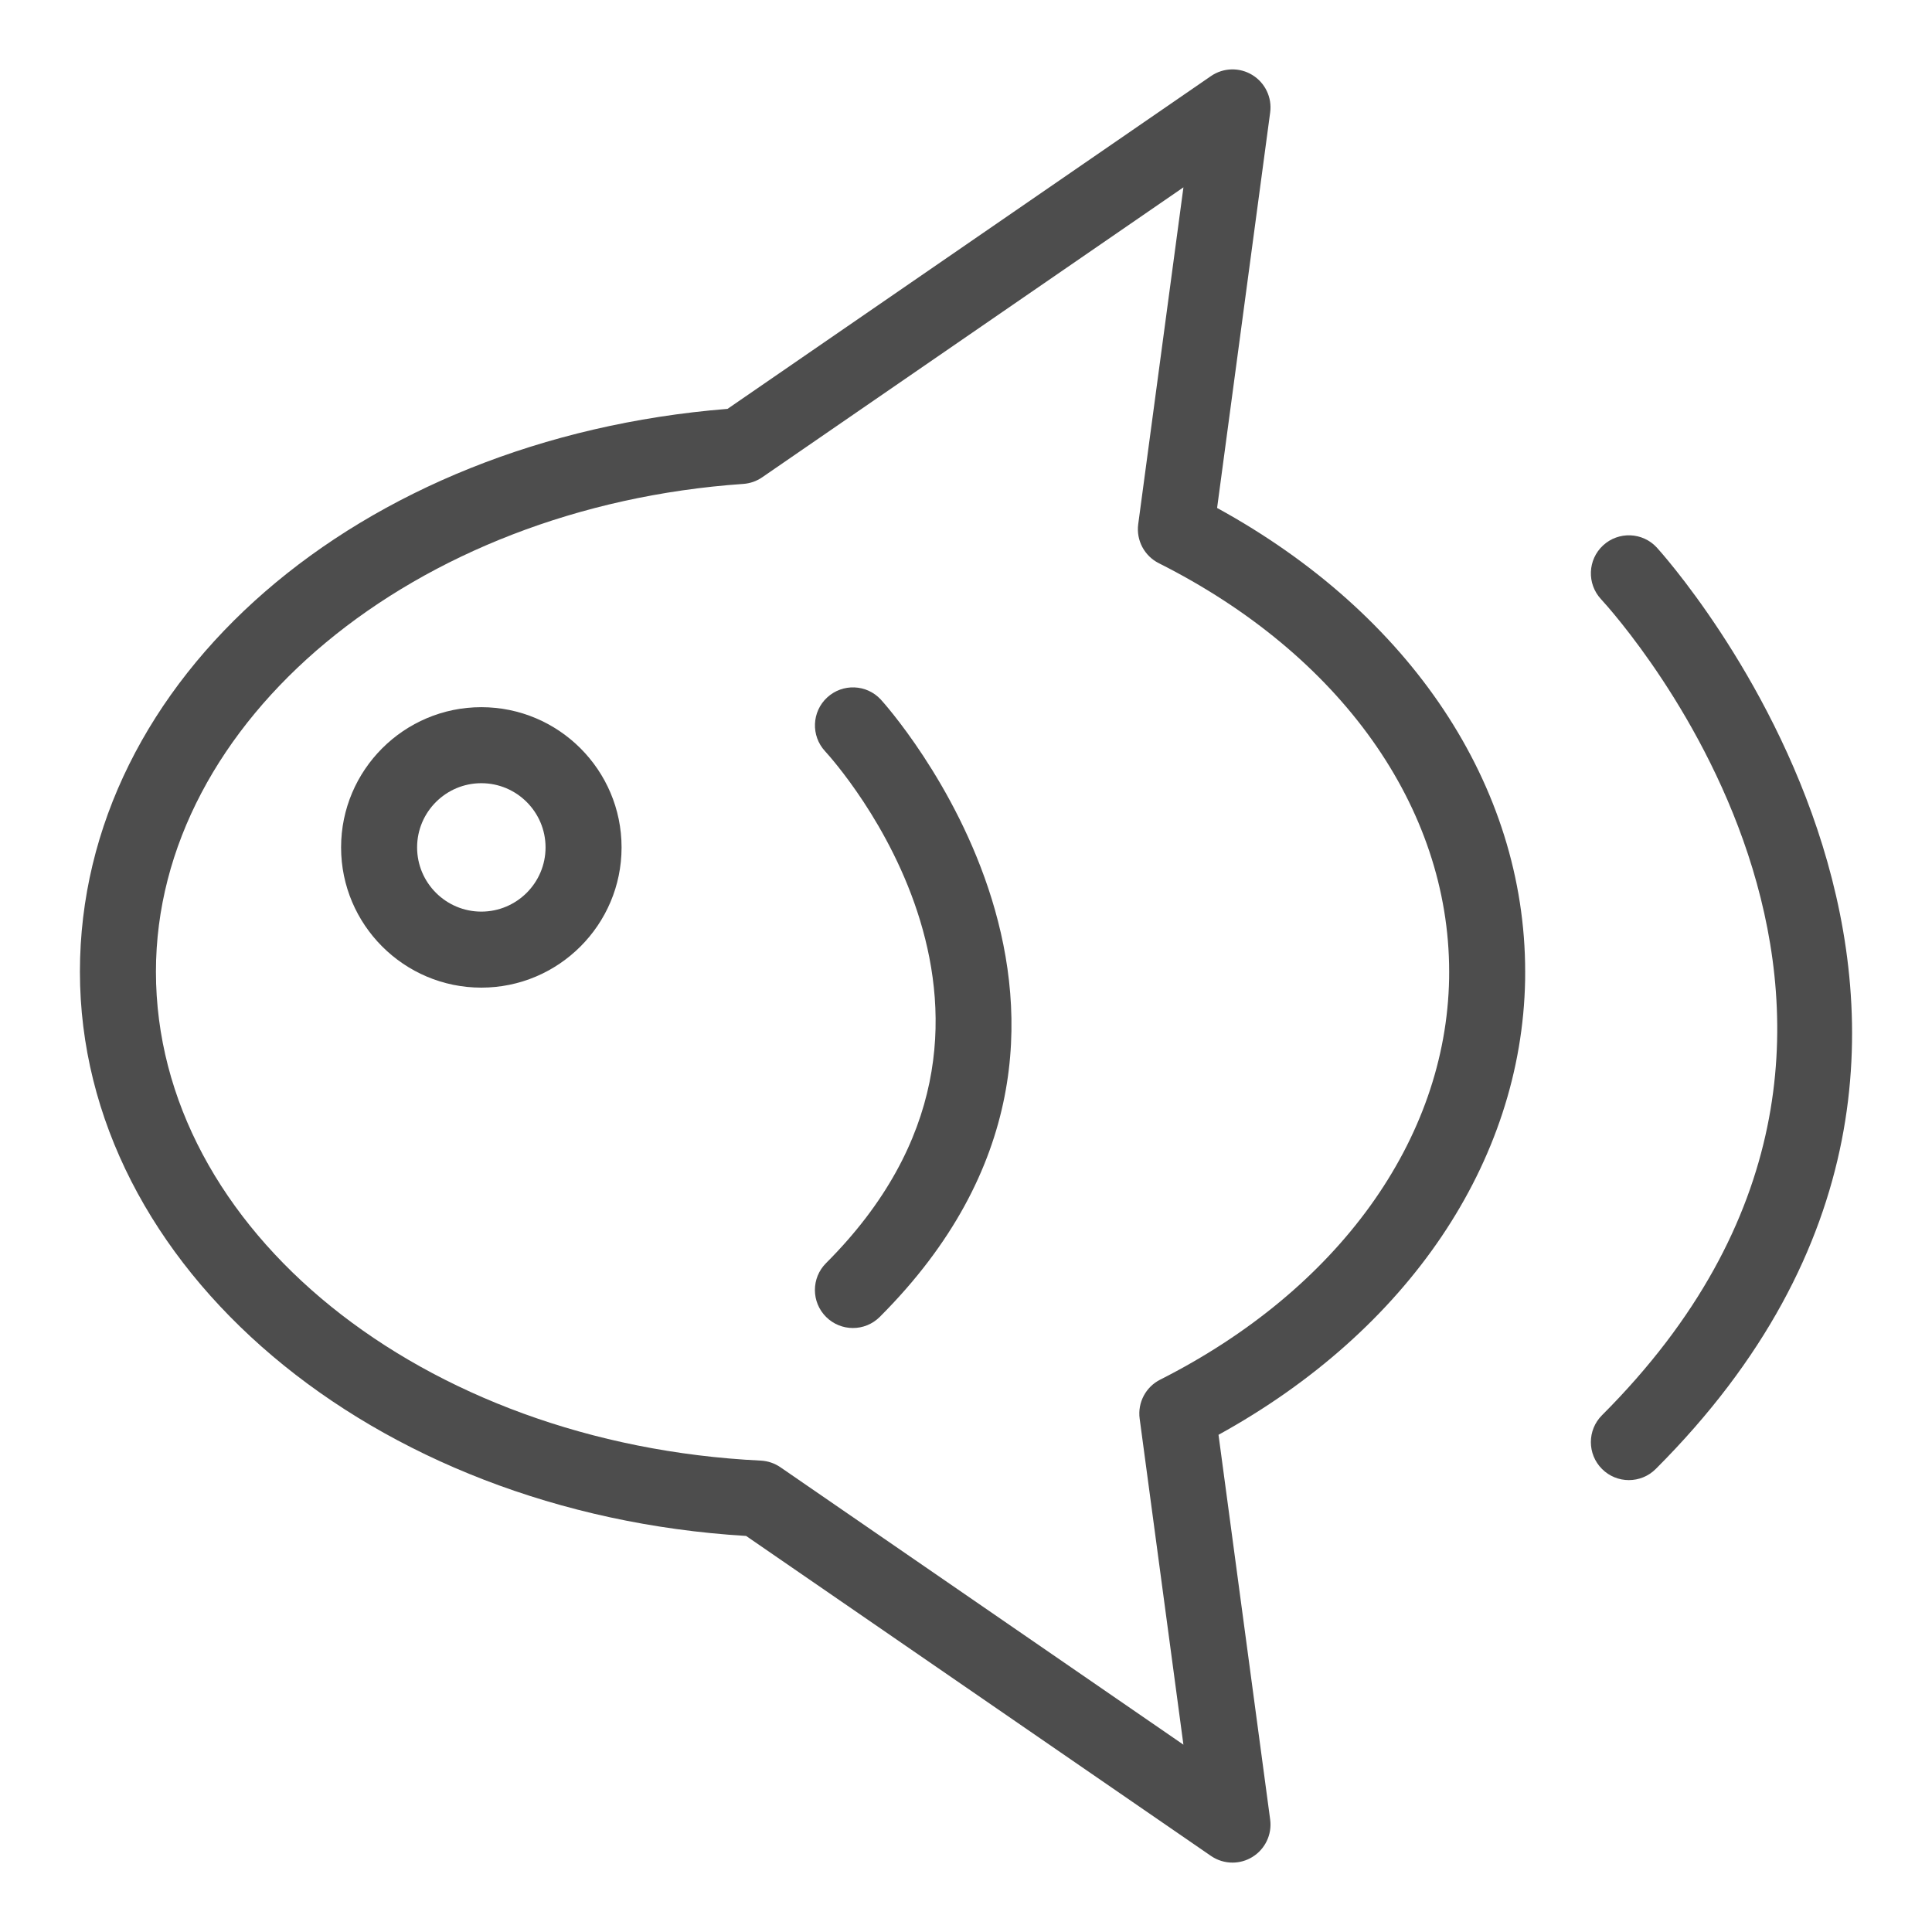
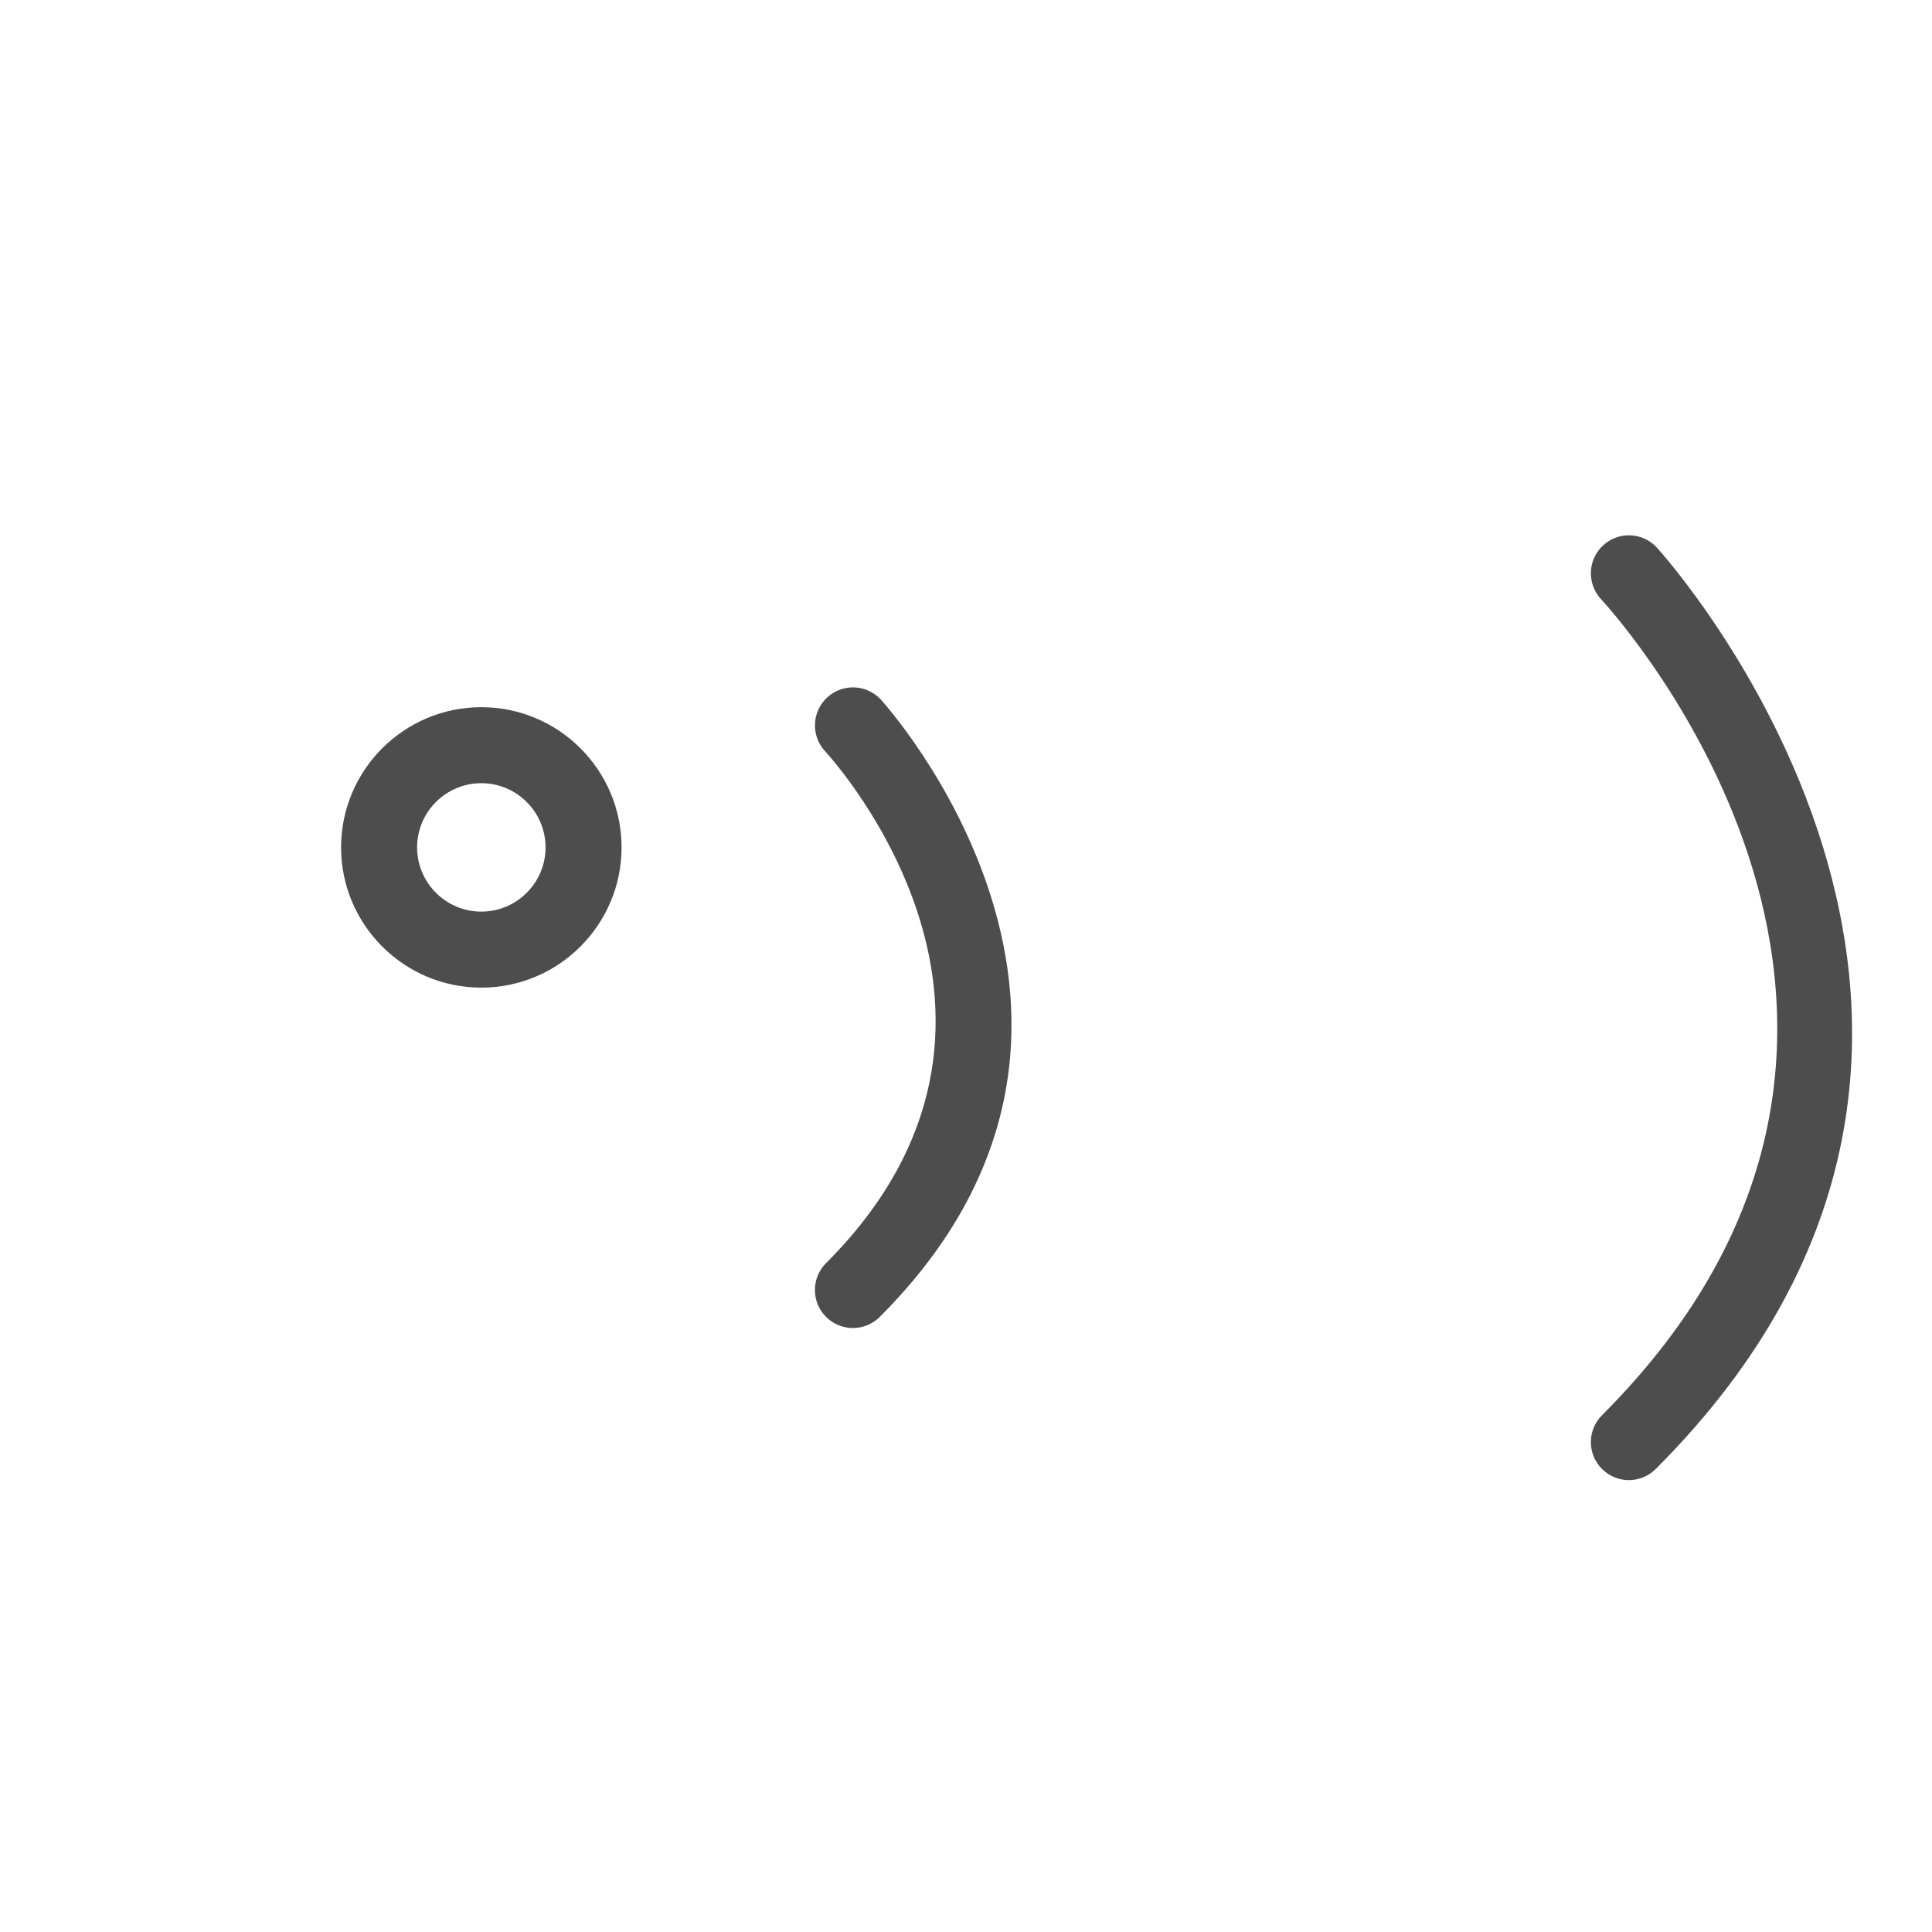
<svg xmlns="http://www.w3.org/2000/svg" enable-background="new 0 0 800 800" height="800px" id="Layer_1" version="1.1" viewBox="0 0 800 800" width="800px" xml:space="preserve">
  <g>
-     <path d="M503.974,210.335l21.975-163.768c0.834-6.17-2.064-12.248-7.369-15.506   c-5.296-3.258-12.033-3.083-17.152,0.448L301.258,169.302c-153.188,12.3-268.164,111.906-268.164,233.073   c0,122.318,120.807,224.256,275.858,233.627L501.427,768.49c2.678,1.848,5.805,2.775,8.923,2.775c2.854,0,5.7-0.773,8.229-2.328   c5.305-3.258,8.203-9.336,7.369-15.506l-21.387-159.311c78.352-43.163,125.576-112.877,126.964-188.343l0.018-3.403   C631.543,325.315,584.081,254.214,503.974,210.335z M600.048,405.229c-1.221,66.719-45.951,128.796-119.647,166.061   c-5.981,3.021-9.389,9.499-8.493,16.138l18.119,135L323.162,607.563c-2.415-1.66-5.234-2.612-8.168-2.758   C174.575,597.98,64.571,509.06,64.571,402.375c0-103.834,106.824-192.558,243.186-201.995c2.811-0.193,5.524-1.138,7.844-2.736   L490.035,77.571L471.31,217.054c-0.887,6.653,2.529,13.139,8.537,16.156c75.269,37.863,120.219,101.103,120.219,169.165   L600.048,405.229z" fill="#4D4D4D" />
    <path d="M199.308,292.828c-32.022,0-58.071,26.045-58.071,58.063s26.049,58.067,58.071,58.067   c32.021,0,58.071-26.05,58.071-58.067S231.329,292.828,199.308,292.828z M199.308,377.48c-14.667,0-26.594-11.927-26.594-26.59   c0-14.659,11.927-26.585,26.594-26.585c14.658,0,26.594,11.927,26.594,26.585C225.901,365.553,213.966,377.48,199.308,377.48z" fill="#4D4D4D" />
    <path d="M686.014,226.685c-5.901-6.368-15.853-6.728-22.22-0.839c-6.377,5.902-6.764,15.857-0.861,22.238   c6.622,7.18,160.584,177.759,0.422,337.931c-6.148,6.144-6.148,16.112,0,22.255c3.074,3.074,7.096,4.611,11.119,4.611   c4.031,0,8.063-1.537,11.137-4.611C867.369,426.511,687.849,228.665,686.014,226.685z" fill="#4D4D4D" />
    <path d="M342.502,288.818c-6.376,5.889-6.763,15.844-0.878,22.229c4.153,4.515,100.677,111.744,0.421,211.99   c-6.147,6.144-6.147,16.112,0,22.256c3.074,3.074,7.105,4.611,11.137,4.611c4.022,0,8.045-1.537,11.119-4.611   c121.843-121.83,1.643-254.31,0.413-255.636C358.812,283.294,348.878,282.92,342.502,288.818z" fill="#4D4D4D" />
  </g>
</svg>